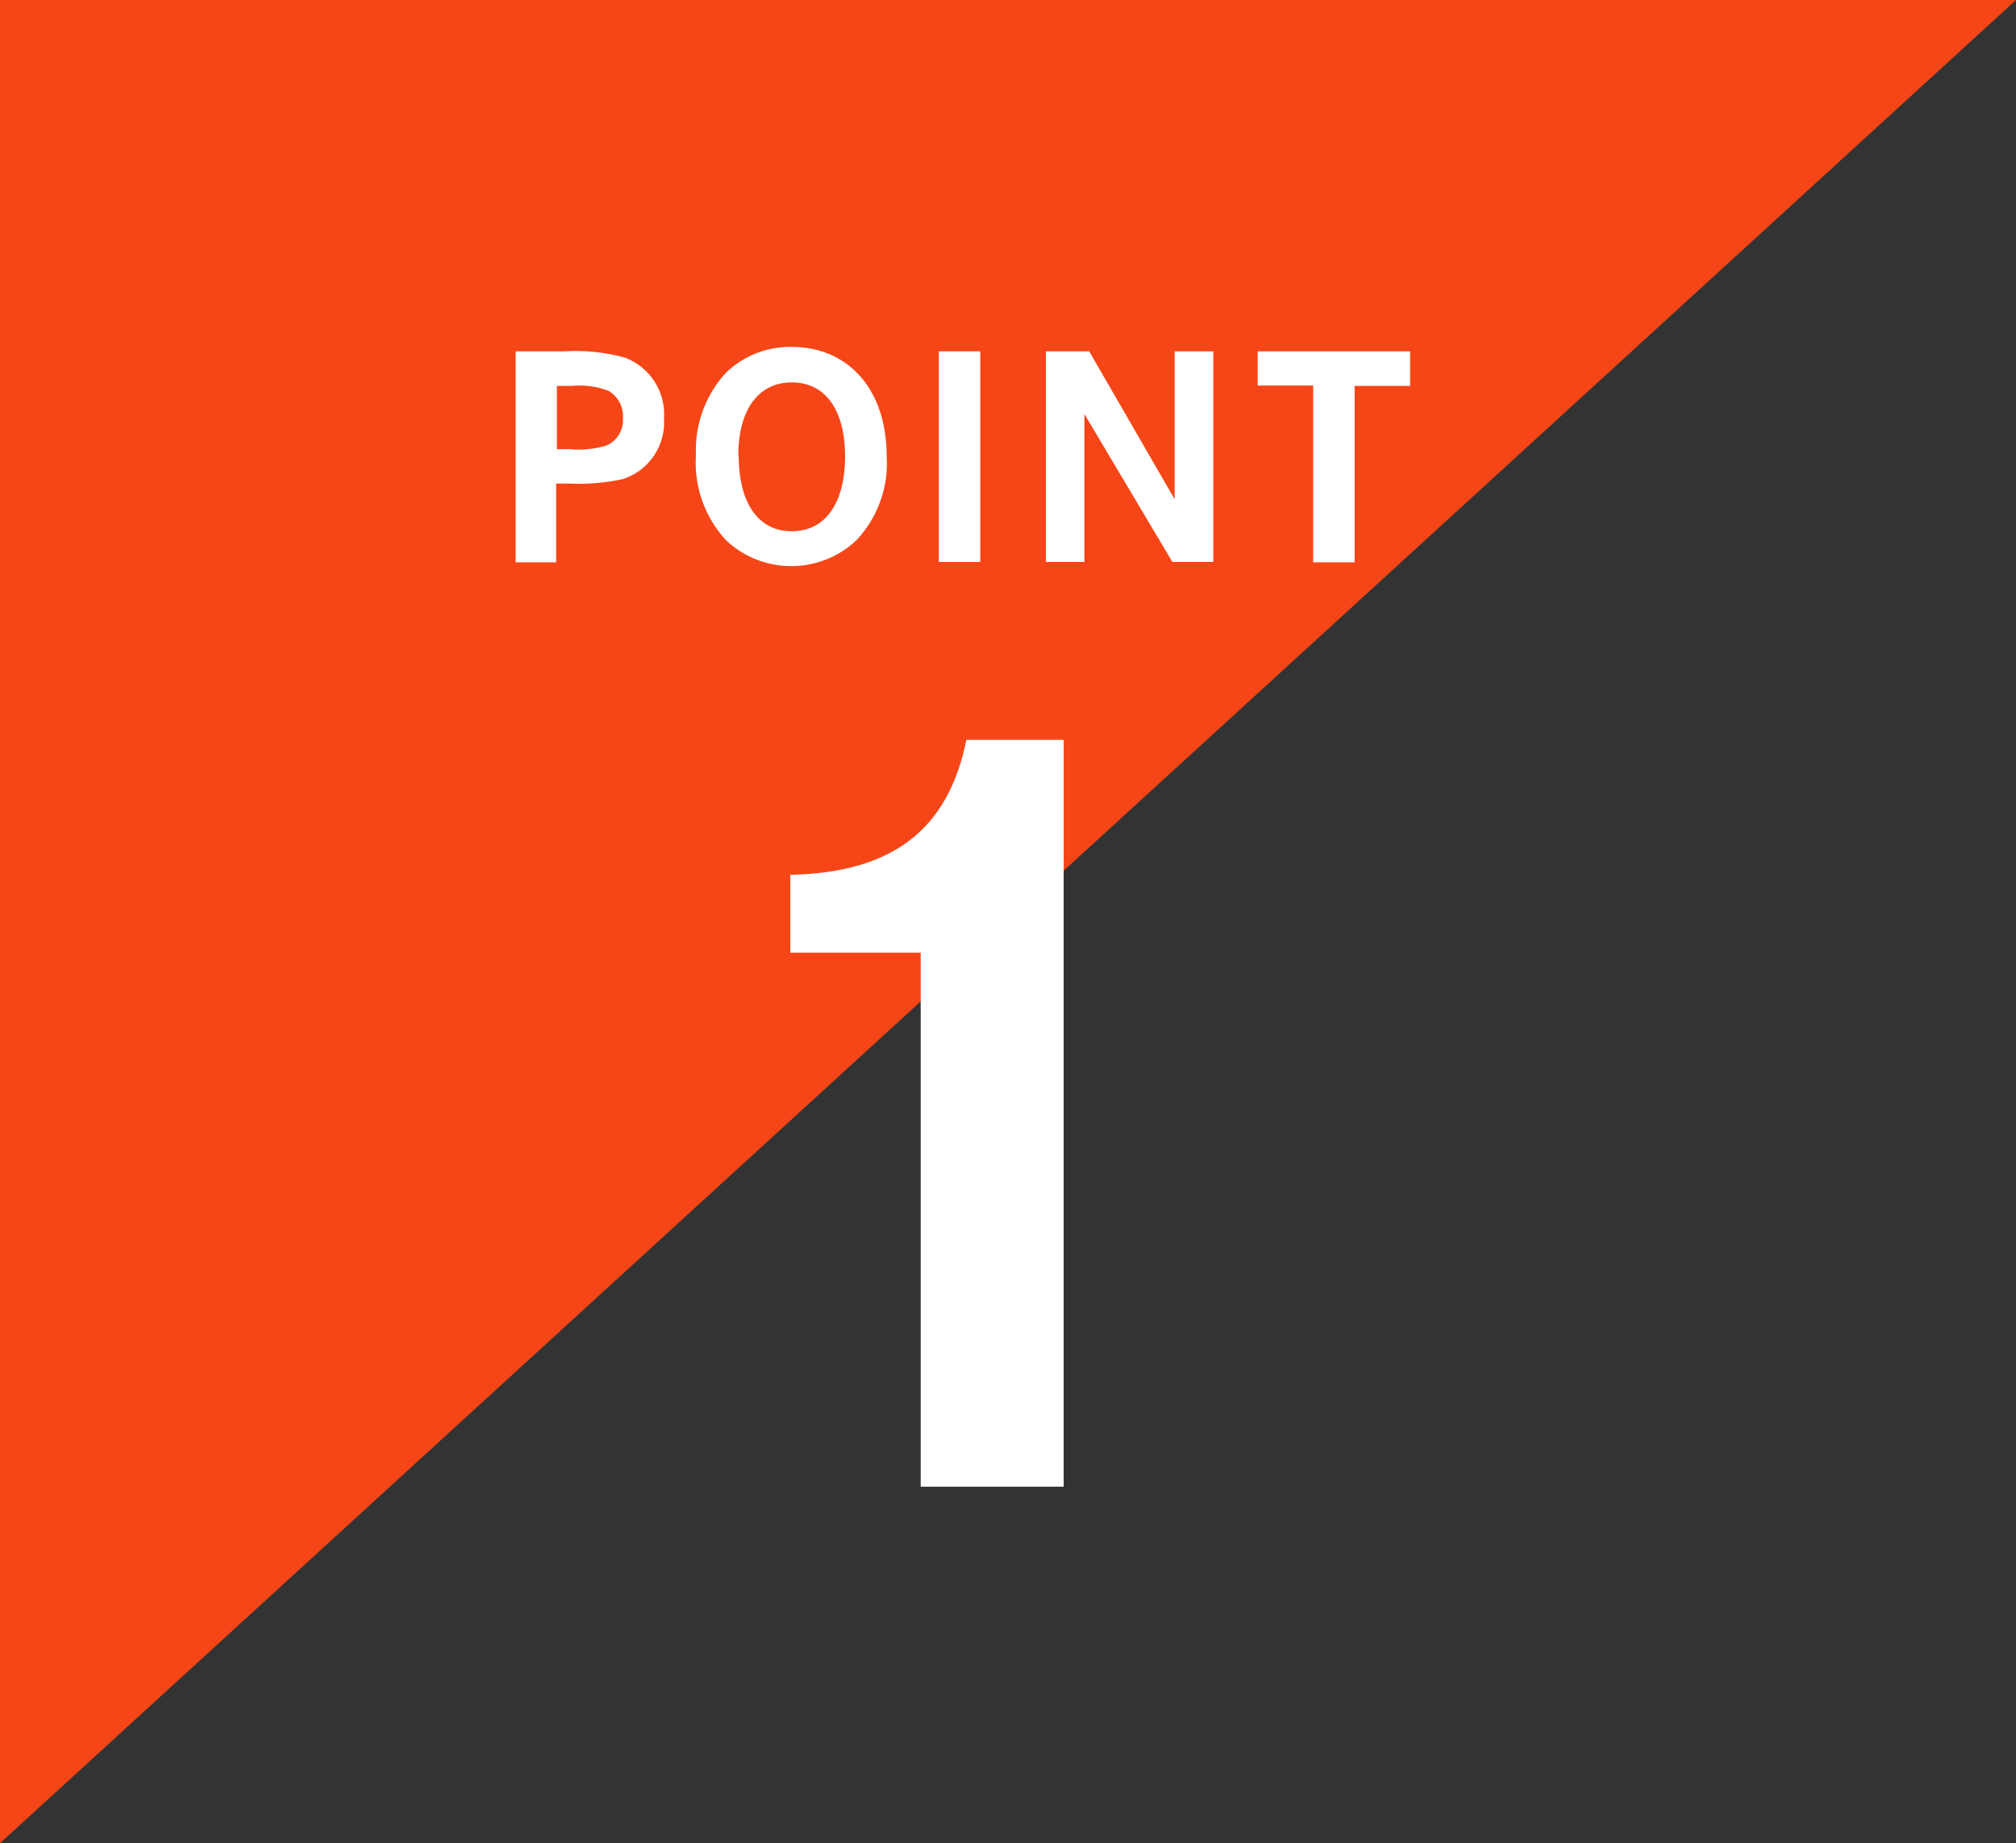
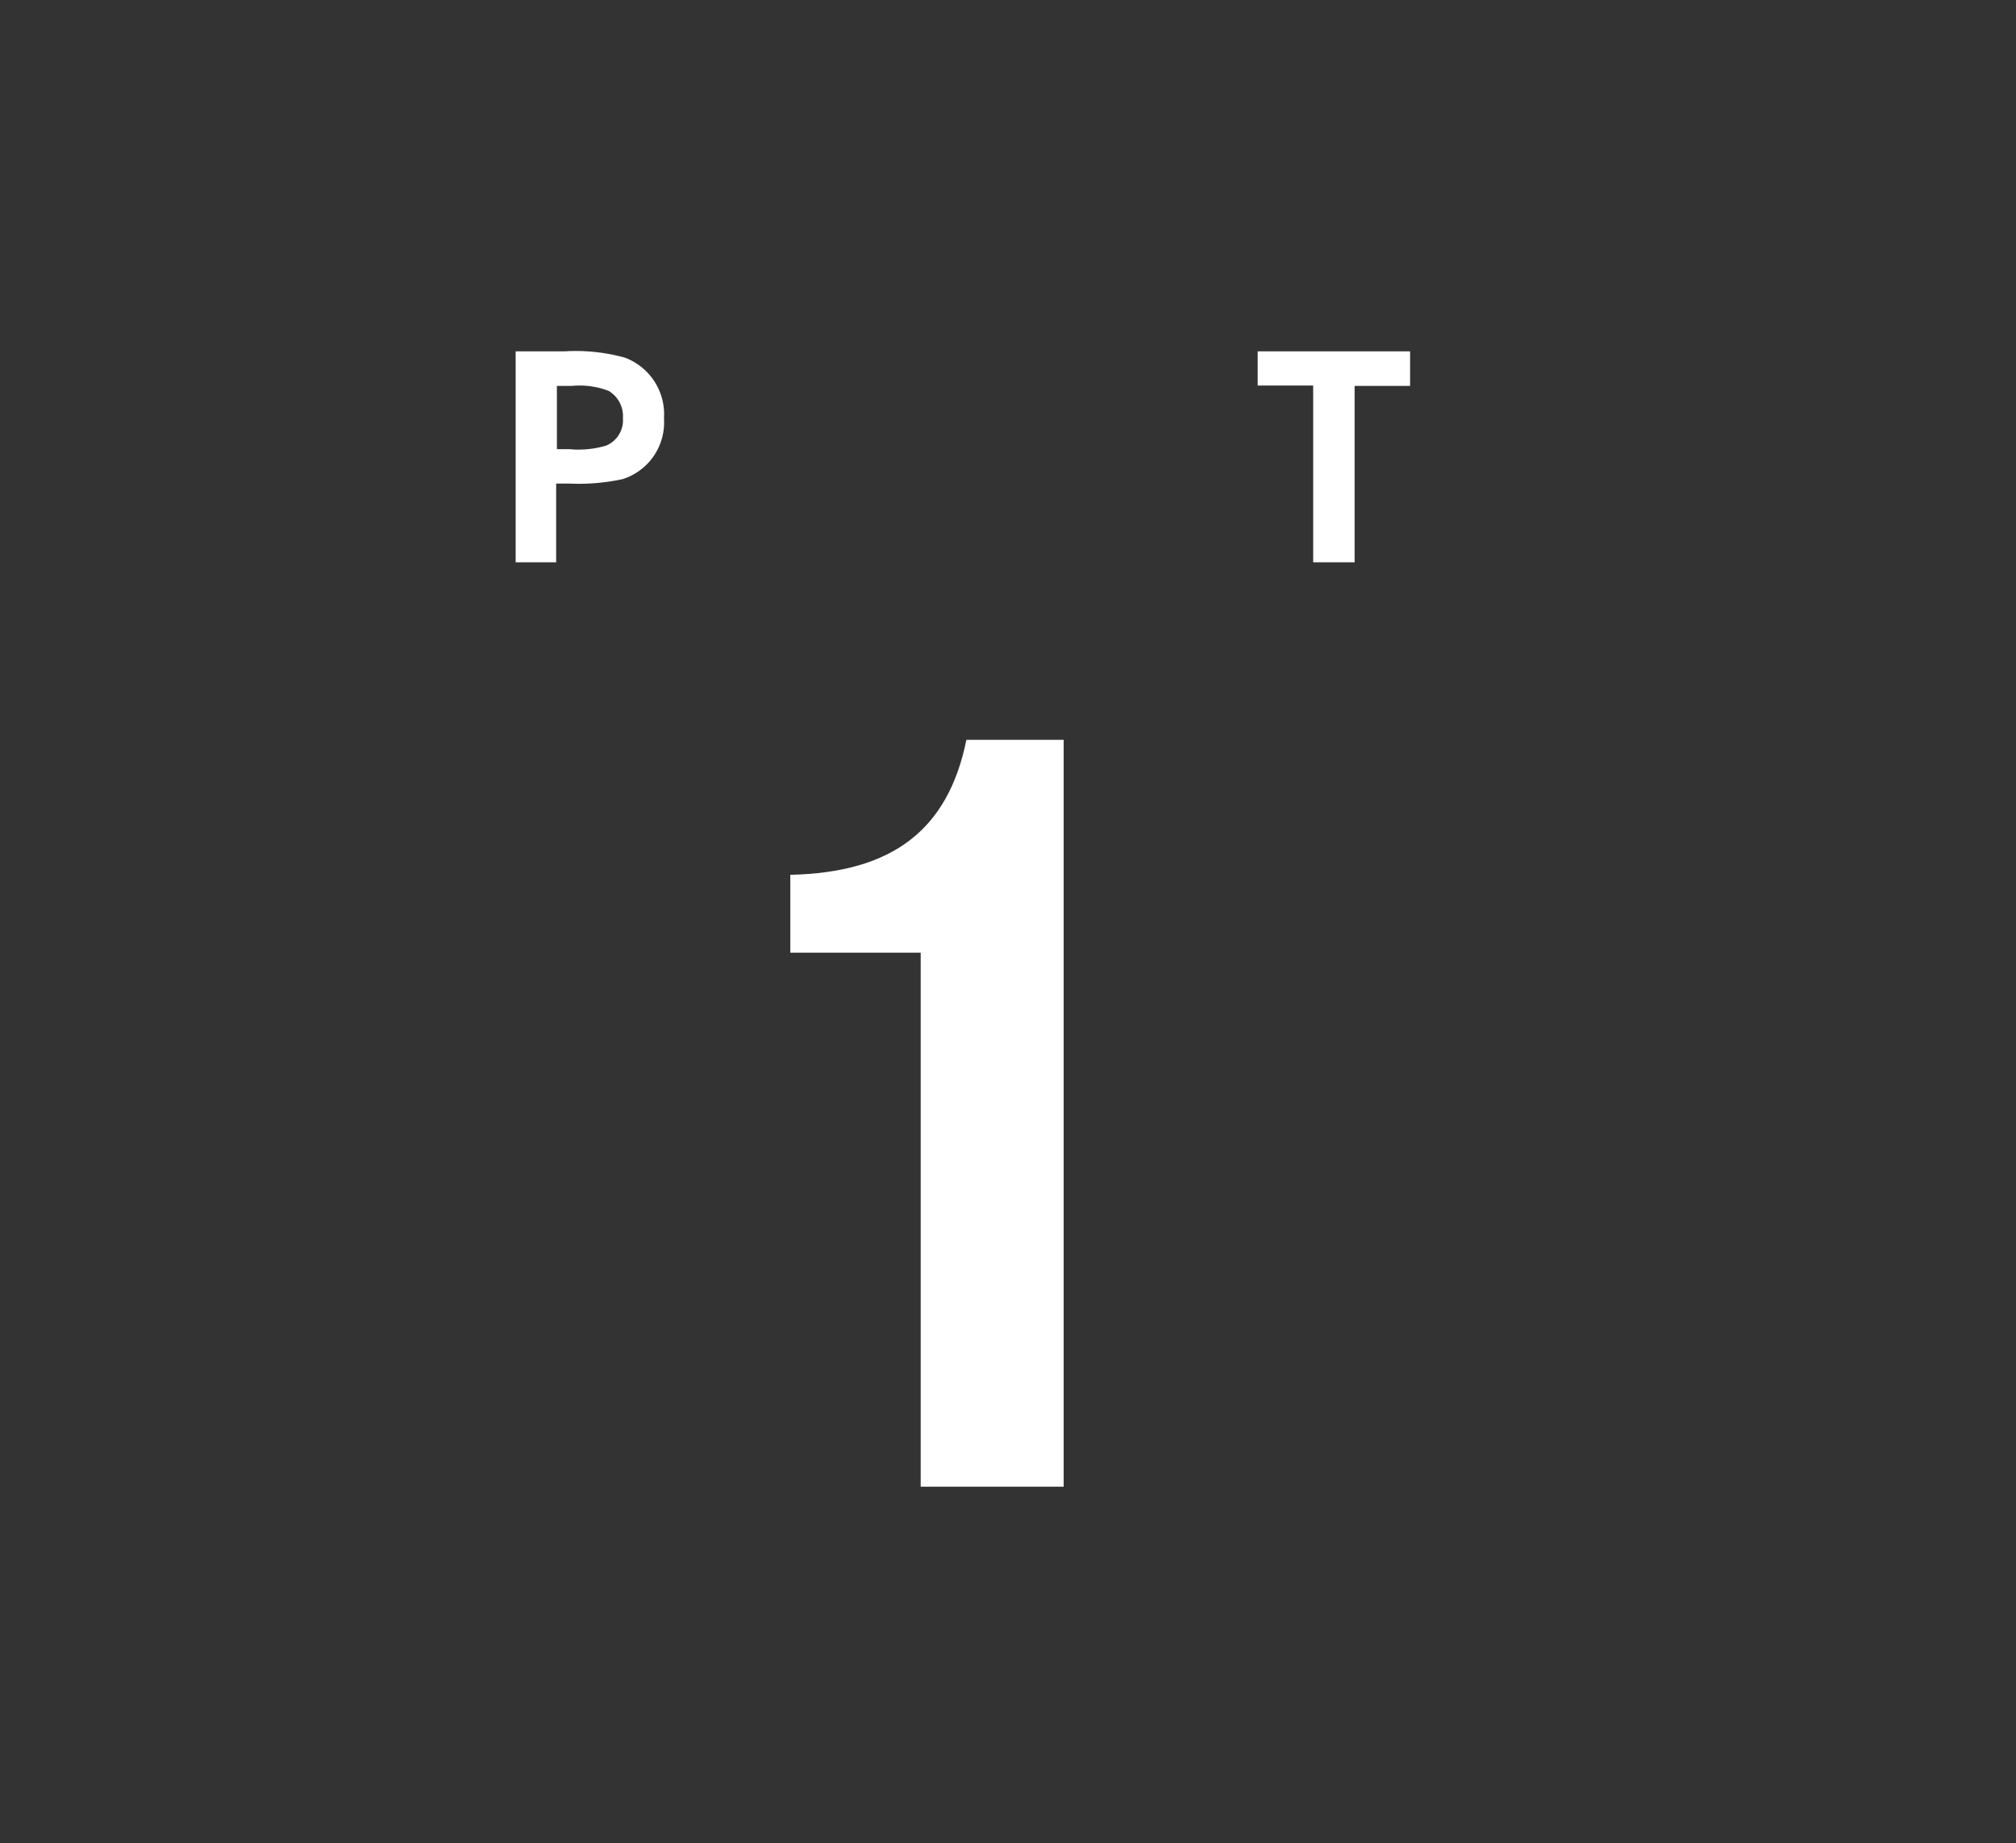
<svg xmlns="http://www.w3.org/2000/svg" viewBox="0 0 109 99.68">
  <rect x="0" y="0" width="109" height="99.68" fill="#333333" stroke="none" />
  <defs>
    <style>.cls-1{fill:#f64617;}.cls-2{fill:#fff;}</style>
  </defs>
  <g id="レイヤー_2" data-name="レイヤー 2">
    <g id="中身">
-       <polygon class="cls-1" points="0 0 0 99.68 109 0 0 0" />
      <path class="cls-2" d="M42.73,47.31c5.5-.12,8.53-2.41,9.52-7.3h5.26V80.4H49.78V51.52H42.73Z" />
      <path class="cls-2" d="M30.54,19a9.94,9.94,0,0,1,3.24.34,3.27,3.27,0,0,1,2.12,3.29,3.22,3.22,0,0,1-2.23,3.28,11.27,11.27,0,0,1-2.92.24h-.68v4.26H27.88V19Zm.23,5.29a5.28,5.28,0,0,0,2-.19,1.49,1.49,0,0,0,.91-1.49,1.59,1.59,0,0,0-.77-1.47,4.39,4.39,0,0,0-2-.27h-.8v3.42Z" />
-       <path class="cls-2" d="M47.94,24.68a6.06,6.06,0,0,1-1.66,4.56,5.14,5.14,0,0,1-7,0,6.16,6.16,0,0,1-1.65-4.65,6.15,6.15,0,0,1,1.65-4.46,5,5,0,0,1,3.5-1.37C45.91,18.76,47.94,21.1,47.94,24.68Zm-8-.05c0,2.58,1.06,4.1,2.87,4.1s2.88-1.52,2.88-4.05-1.08-4-2.88-4S39.92,22.16,39.92,24.63Z" />
-       <path class="cls-2" d="M50.76,30.39V19H53V30.39Z" />
-       <path class="cls-2" d="M58.89,19l4.62,8V19H65.6V30.39H63.39l-4.76-8v8H56.55V19Z" />
      <path class="cls-2" d="M76.24,19v1.87h-3v9.54H71V20.85H68V19Z" />
    </g>
  </g>
</svg>